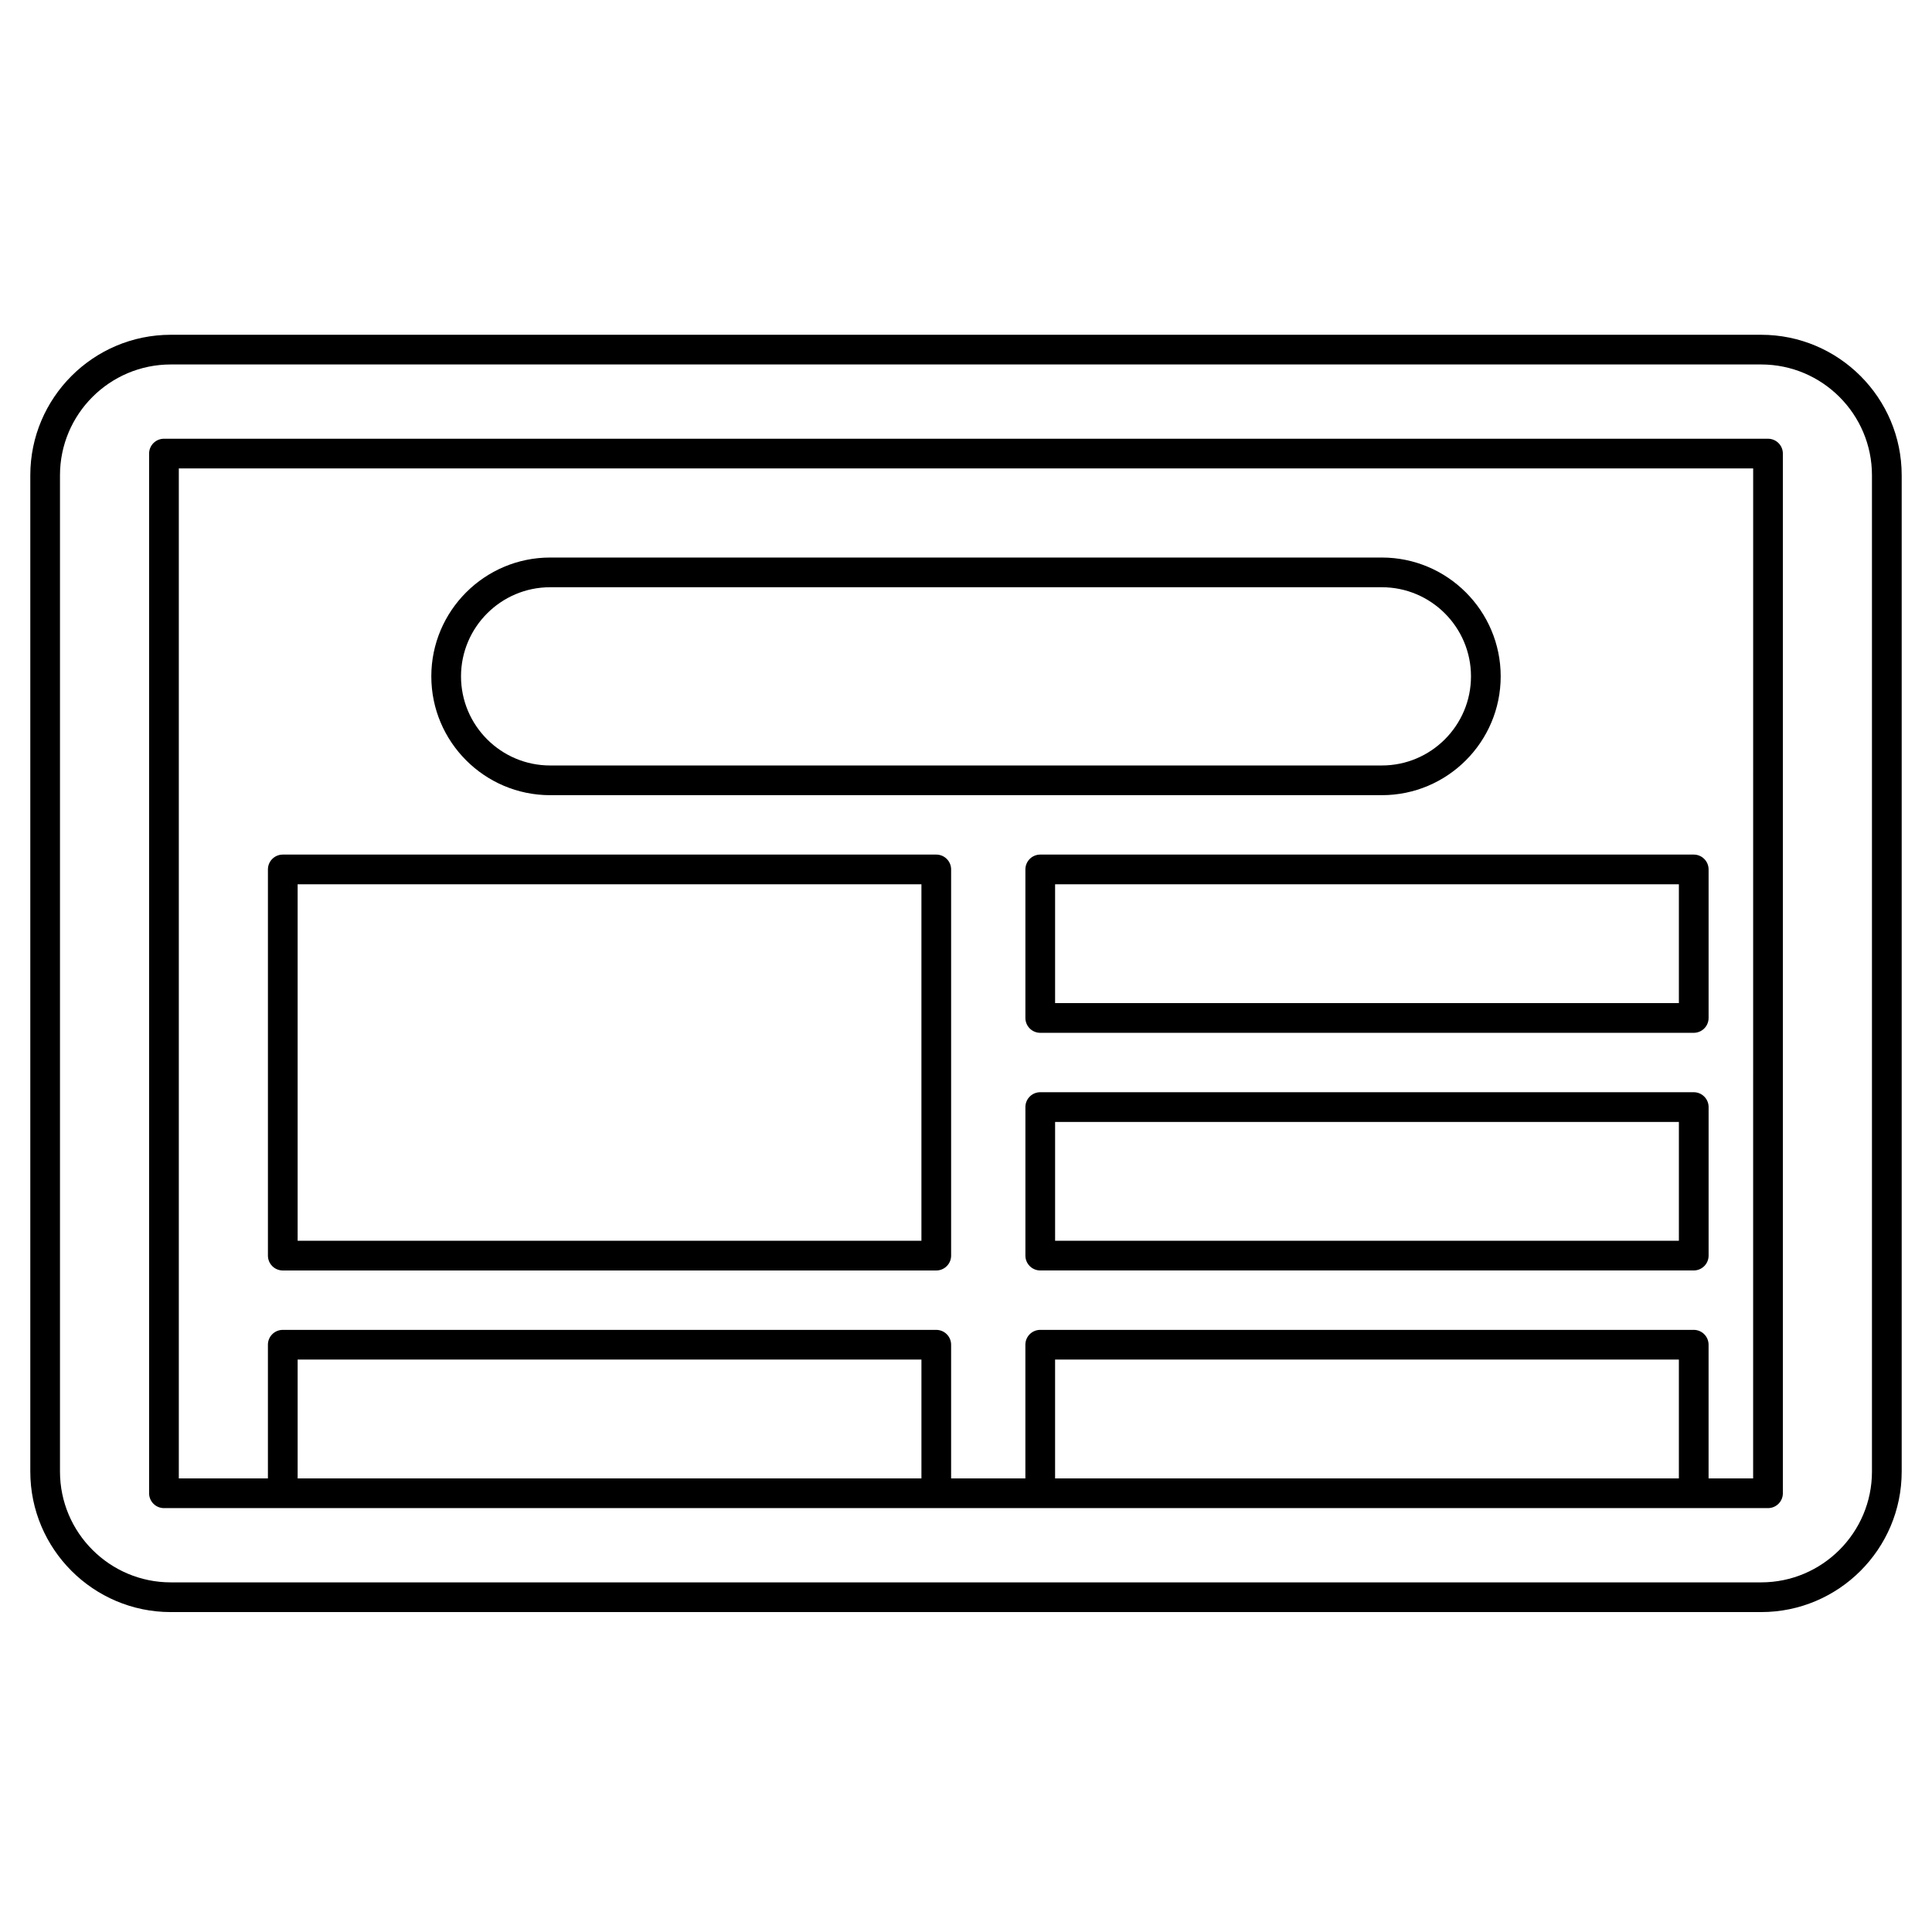
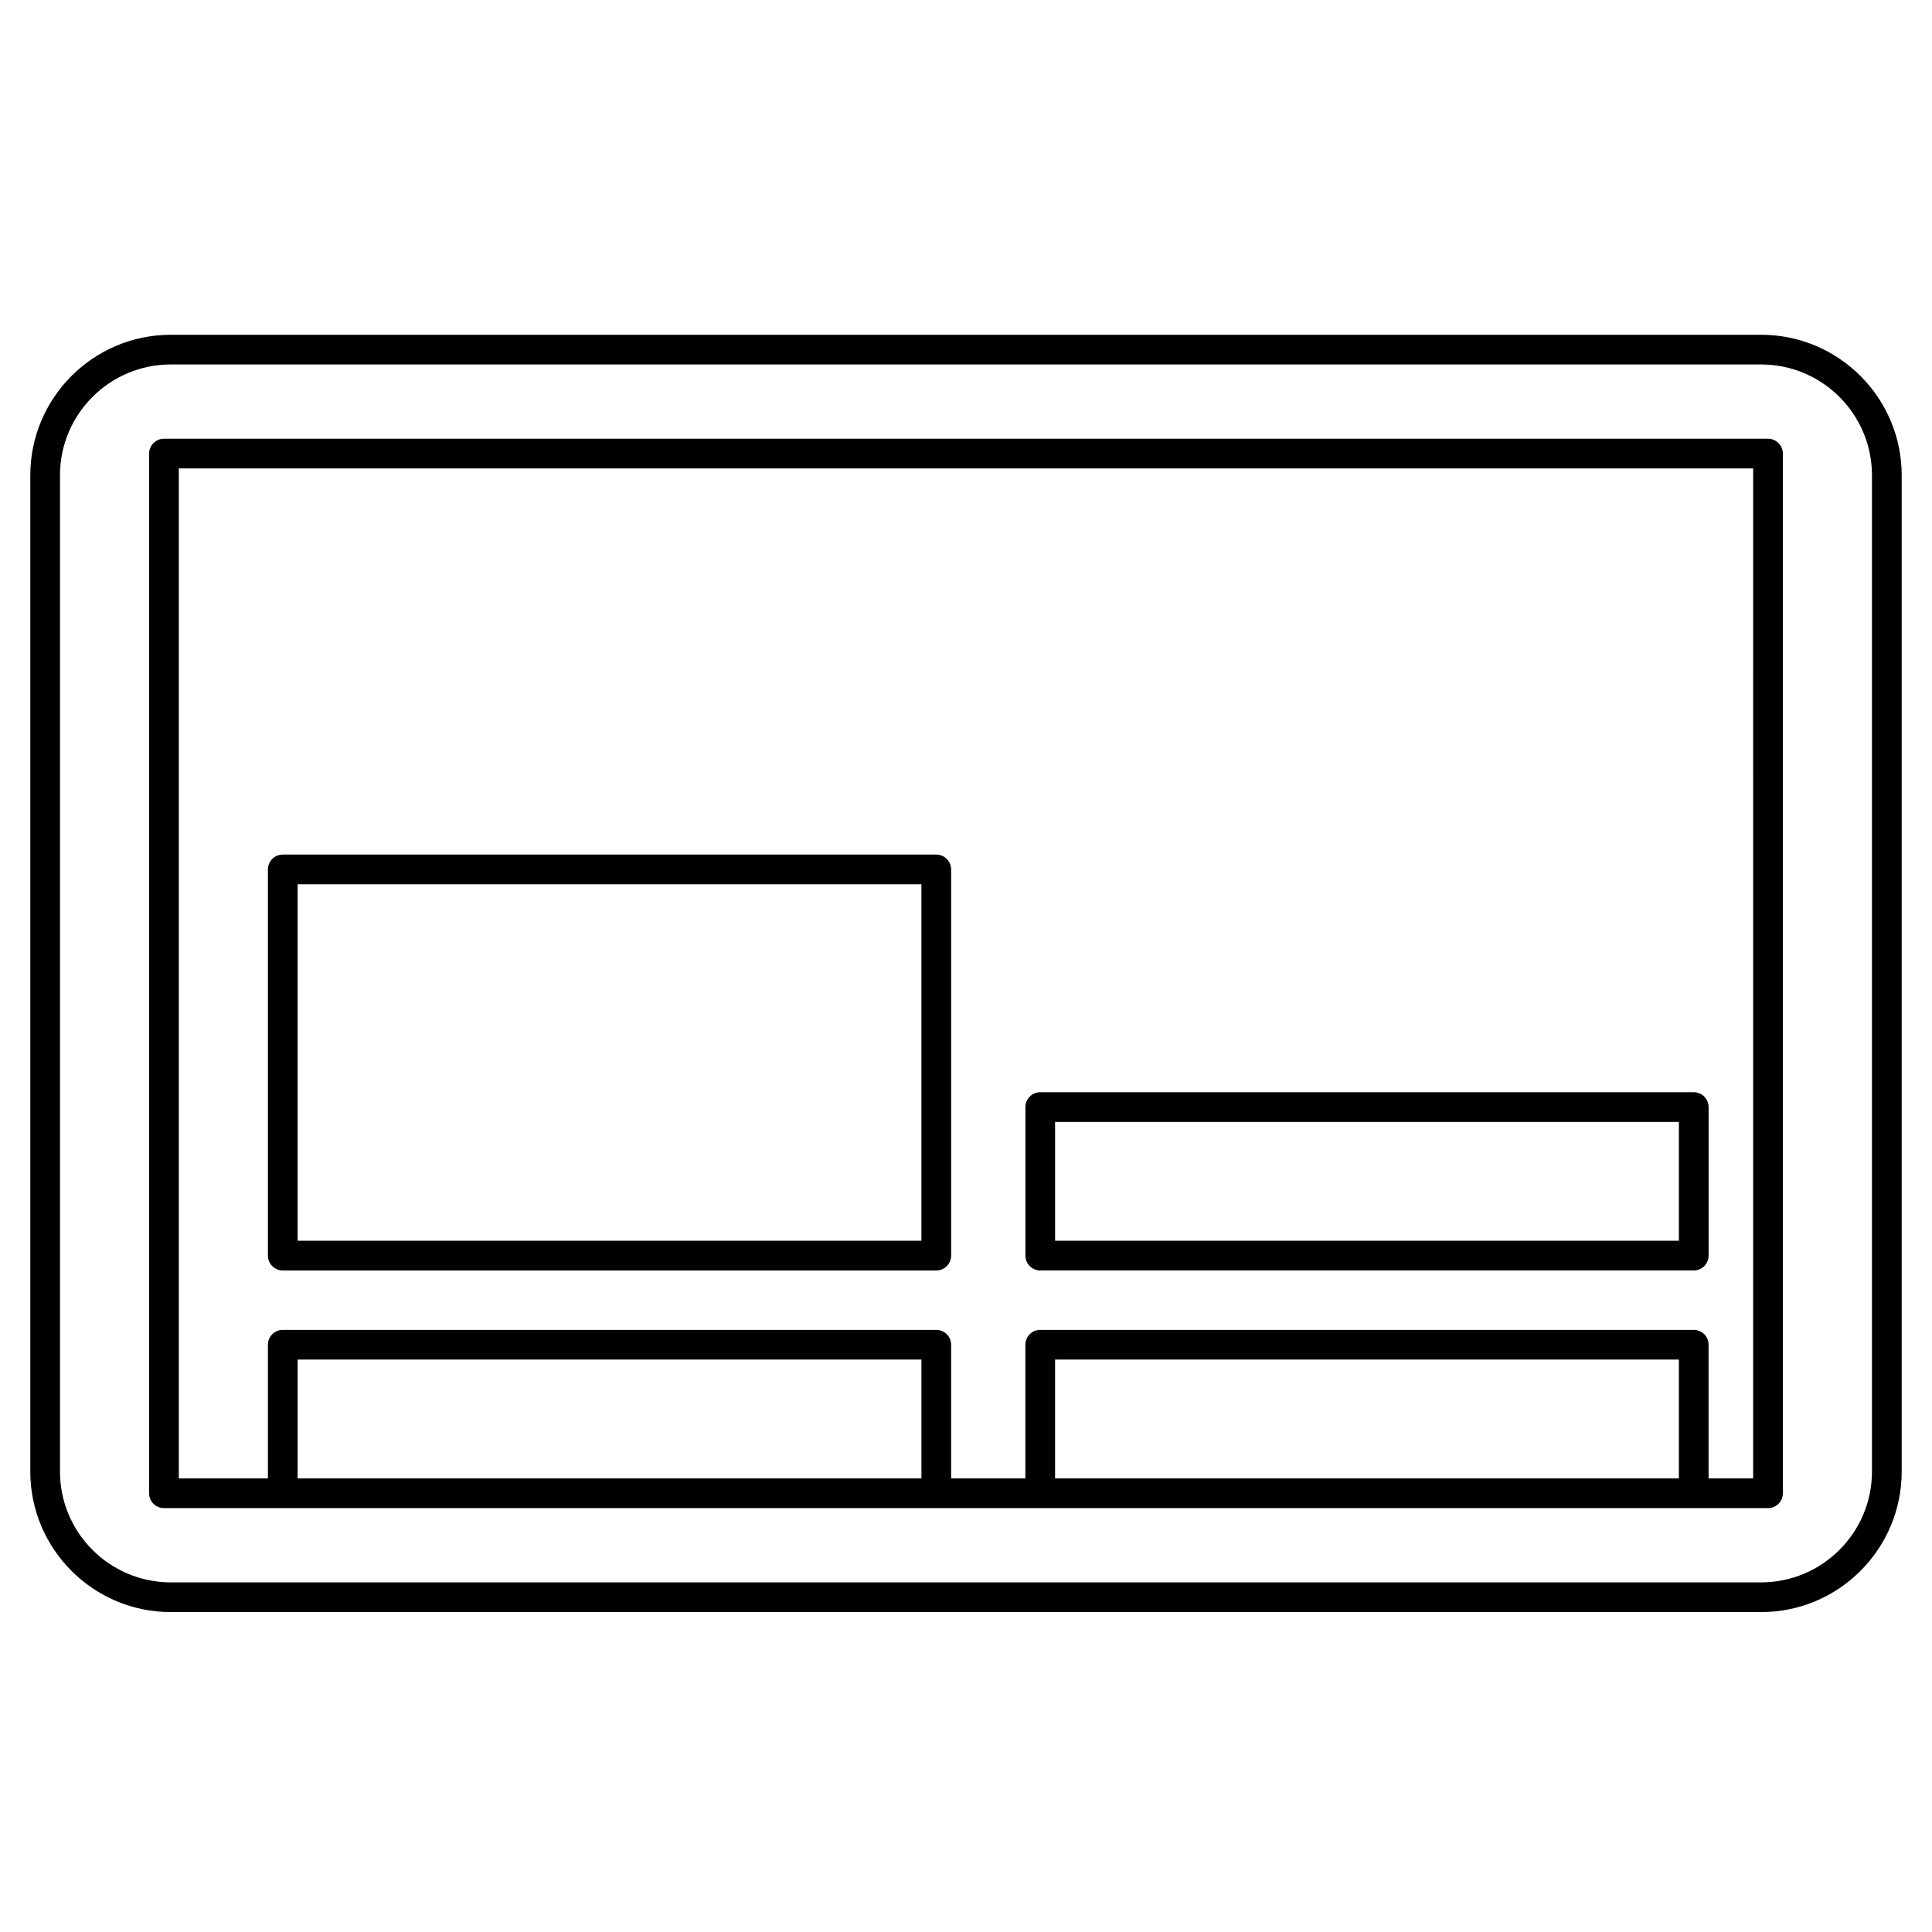
<svg xmlns="http://www.w3.org/2000/svg" fill="#000000" width="800px" height="800px" version="1.1" viewBox="144 144 512 512">
  <g>
    <path d="m612.54 260.27h-425.09c-2.172 0-3.938 1.762-3.938 3.938v275.52c0 2.172 1.762 3.938 3.938 3.938h425.09c2.172 0 3.938-1.762 3.938-3.938v-275.52c0-2.176-1.762-3.938-3.938-3.938zm-224.35 275.52h-165.31v-31.488h165.31zm200.73 0h-165.31v-31.488h165.31zm19.68 0h-11.809v-35.426c0-2.172-1.762-3.938-3.938-3.938l-173.18 0.004c-2.172 0-3.938 1.762-3.938 3.938v35.426h-19.68v-35.426c0-2.172-1.762-3.938-3.938-3.938h-173.18c-2.172 0-3.938 1.762-3.938 3.938v35.426l-23.613-0.004v-267.65h417.22z" />
    <path d="m610.73 232.72h-421.47c-20.527 0-37.23 16.703-37.23 37.234v264.03c0 20.531 16.703 37.234 37.23 37.234h421.47c20.535 0 37.238-16.703 37.238-37.234v-264.03c0-20.531-16.703-37.234-37.234-37.234zm29.359 301.26c0 16.191-13.172 29.363-29.363 29.363h-421.47c-16.188 0-29.359-13.172-29.359-29.363v-264.03c0-16.191 13.172-29.363 29.359-29.363h421.47c16.191 0 29.363 13.172 29.363 29.363z" />
-     <path d="m289.79 354.73h220.42c17.363 0 31.488-14.125 31.488-31.488 0-17.363-14.125-31.488-31.488-31.488h-220.42c-17.363 0-31.488 14.125-31.488 31.488 0 17.363 14.125 31.488 31.488 31.488zm0-55.105h220.42c13.02 0 23.617 10.594 23.617 23.617 0 13.02-10.594 23.617-23.617 23.617h-220.42c-13.02 0-23.617-10.594-23.617-23.617 0.004-13.02 10.598-23.617 23.617-23.617z" />
    <path d="m218.94 480.69h173.18c2.172 0 3.938-1.762 3.938-3.938v-102.34c0-2.172-1.762-3.938-3.938-3.938h-173.18c-2.172 0-3.938 1.762-3.938 3.938v102.34c0.004 2.176 1.766 3.938 3.938 3.938zm3.938-102.34h165.31v94.465h-165.31z" />
    <path d="m592.86 433.45h-173.18c-2.172 0-3.938 1.762-3.938 3.938v39.359c0 2.172 1.762 3.938 3.938 3.938h173.18c2.172 0 3.938-1.762 3.938-3.938v-39.359c0-2.172-1.766-3.938-3.938-3.938zm-3.938 39.363h-165.31v-31.488h165.31z" />
-     <path d="m415.74 374.41v39.359c0 2.172 1.762 3.938 3.938 3.938h173.18c2.172 0 3.938-1.762 3.938-3.938v-39.359c0-2.172-1.762-3.938-3.938-3.938h-173.18c-2.176 0-3.938 1.766-3.938 3.938zm7.871 3.938h165.31v31.488h-165.31z" />
  </g>
</svg>